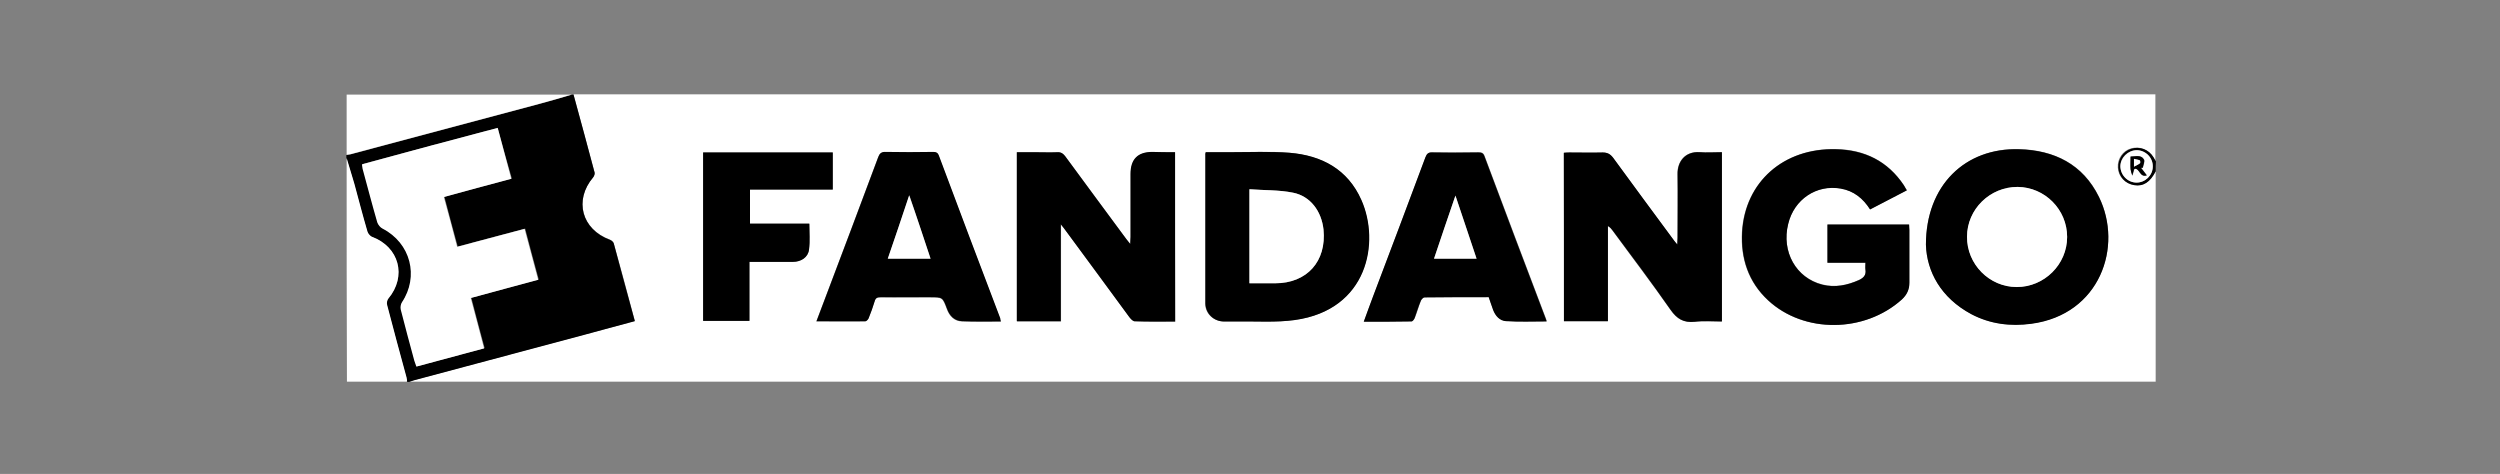
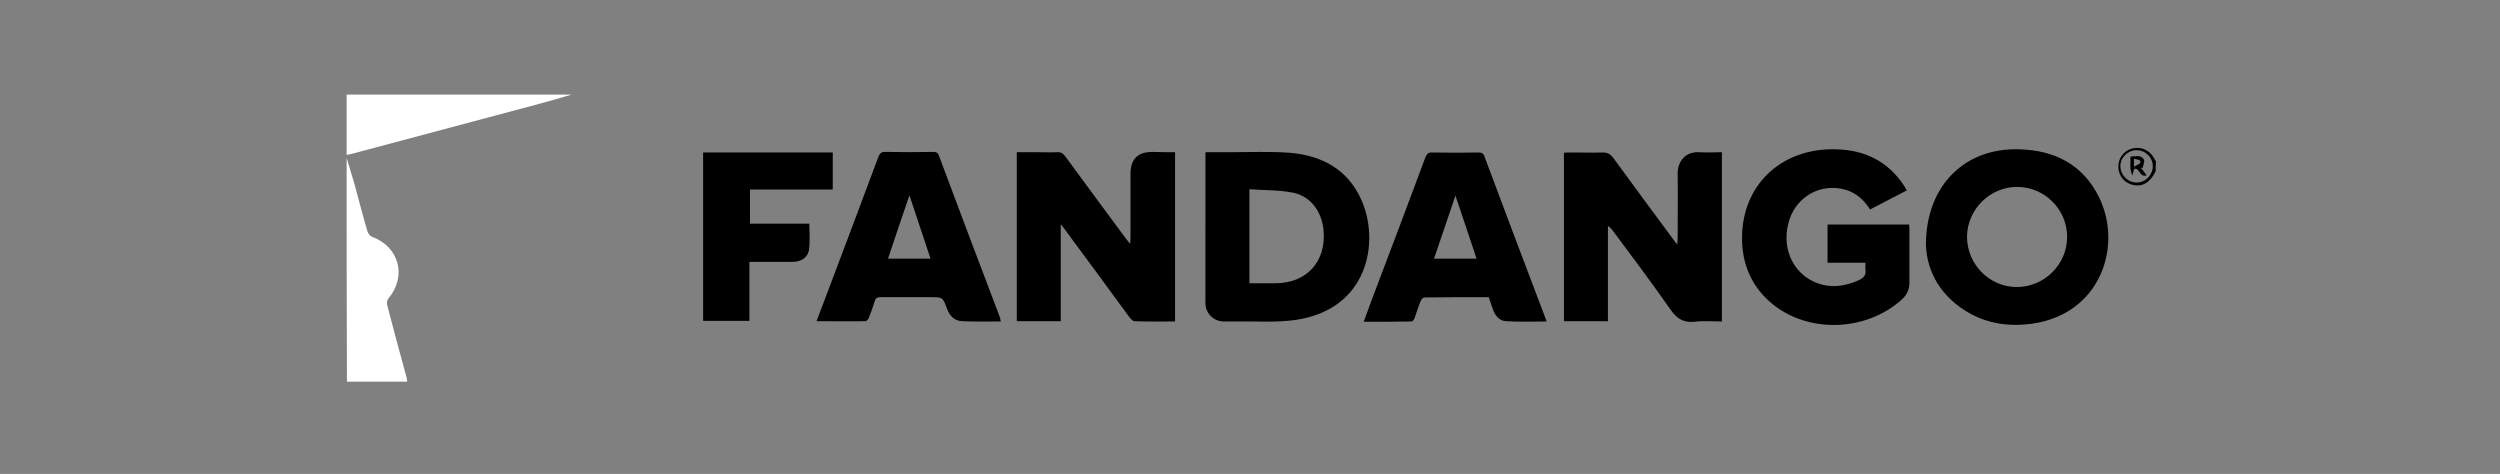
<svg xmlns="http://www.w3.org/2000/svg" version="1.1" id="Layer_1" x="0" y="0" viewBox="0 0 864 163.8" xml:space="preserve">
  <rect x="0" y="0" width="864" height="163.8" fill="#808080" stroke="none" />
  <style>.st0{fill:#fff}</style>
-   <path class="st0" d="M745 59.2v72.7H141.4c.6-.2 1.2-.5 1.8-.6 19.6-5.2 39.2-10.5 58.8-15.7 5.8-1.5 11.5-3.1 17.4-4.7-2.4-9.1-4.8-18-7.3-26.9-.1-.5-.8-1-1.3-1.2-9.8-3.6-12.5-13.7-5.8-21.6.3-.4.6-1.1.5-1.6-2.4-9-4.9-18-7.3-27h546.7v23.1c-.3-.5-.5-1-.8-1.4-1.6-2.7-4.7-3.9-7.7-3-2.8.8-4.7 3.6-4.5 6.6.2 3.1 2.4 5.5 5.5 6 3.3.6 5.6-1 7.6-4.7zM540.5 111h15.1V78.1c.8.4 1.2.9 1.6 1.5 6.7 9.2 13.6 18.2 20.1 27.5 2.2 3.2 4.5 4.5 8.3 4.1 3.1-.3 6.3-.1 9.4-.1V52.6c-2.6 0-5.2.2-7.7 0-5.1-.4-7.7 3.4-7.6 7.6.1 7.3 0 14.6 0 22 0 .6-.1 1.3-.1 2.3-.5-.6-.8-.9-1-1.2-7.1-9.6-14.2-19.2-21.2-28.8-1-1.3-2-1.8-3.6-1.8-3.8.1-7.6 0-11.4 0-.7 0-1.3.1-2 .1.1 19.5.1 38.7.1 58.2zM406.1 52.6h-7.8c-5 0-7.5 2.5-7.5 7.6V82c0 .7-.1 1.3-.1 2.4-.6-.7-1-1.1-1.3-1.6-7-9.5-14.1-19.1-21.1-28.6-.7-1-1.4-1.6-2.8-1.5-2.5.1-5 0-7.6 0h-6.4v58.4h15.2V77.6c.8 1 1.2 1.6 1.7 2.2 7.3 10 14.6 19.9 22 29.9.4.6 1.2 1.4 1.8 1.4 4.6.1 9.3.1 14 .1-.1-19.7-.1-39-.1-58.6zm10.6 0c-.1.5-.2.7-.2.8v51.5c0 3.5 2.8 6.1 6.4 6.2h4.7c6.6-.1 13.3.4 19.8-.5 25.3-3.5 29.5-26.9 23-41.5-4.7-10.6-13.7-15.3-24.8-16.3-6.8-.6-13.6-.2-20.4-.2h-8.5zm228 38.2c0 1-.1 1.7 0 2.3.3 1.9-.5 2.9-2.2 3.6-4.1 1.9-8.3 2.7-12.7 1.6-9.1-2.3-14.2-11.4-11.8-21 2.1-8.4 9.8-13.7 18.2-12.2 4.4.8 7.6 3.4 10.1 7.2 4.2-2.2 8.4-4.4 12.7-6.6-.4-.6-.7-1.2-1-1.7-5.6-8.4-13.6-12.3-23.5-12.5-18.1-.4-31.5 11.4-32.5 28.7-.5 9.1 2.1 17.2 9 23.6 12.4 11.5 33.3 11.3 46.2-.3 1.8-1.6 2.6-3.4 2.6-5.8V79.5c0-.6-.1-1.2-.1-1.9h-28.2v13.2h13.2zm20.9-6.2c.3 9.1 5.1 18.3 15.7 23.9 6.5 3.5 13.5 4.3 20.8 3.3 23.7-3.2 31.7-26.7 23.3-43.8-5.5-11.3-15.4-16.1-27.6-16.5-18.6-.4-32.2 12.5-32.2 33.1zm-319.7 26.5c-.1-.5-.2-.8-.3-1-7.1-18.7-14.2-37.5-21.2-56.2-.4-1-1-1.3-2-1.3-5.4 0-10.9.1-16.3 0-1.6 0-2.2.5-2.7 1.9-6.1 16.4-12.3 32.8-18.5 49.2-.9 2.4-1.8 4.8-2.8 7.4H299c.4 0 .9-.6 1.1-1 .8-1.9 1.5-3.9 2.1-5.9.3-1.1.9-1.5 2-1.4 5.7.1 11.5 0 17.2 0 4.3 0 4.3 0 5.8 4 .9 2.5 2.6 4.2 5.2 4.3 4.5.1 8.9 0 13.5 0zm168.6-8.4c.5 1.5 1 2.9 1.6 4.3.8 2.1 2.3 3.7 4.5 3.9 4.6.3 9.3.1 14 .1-.1-.4-.2-.6-.3-.9-7.1-18.7-14.2-37.5-21.2-56.2-.4-1.1-1-1.3-2.1-1.3-5.3 0-10.6.1-15.9 0-1.4 0-2 .5-2.4 1.7-6 16-12.1 32.1-18.1 48.1-1.1 2.8-2.1 5.6-3.2 8.7 5.7 0 11.1 0 16.5-.1.4 0 .9-.7 1.1-1.2.8-1.9 1.3-3.9 2.1-5.9.2-.5.9-1.2 1.3-1.2h22.1zM259.2 77.3V65.5h28.6V52.7H243v58.2h16V90.5h15c2.9 0 5.3-1.6 5.6-4.3.3-2.9.1-5.9.1-8.9h-20.5z" />
-   <path d="M198.2 32.7c2.5 9 4.9 18 7.3 27 .1.5-.2 1.2-.5 1.6-6.7 7.9-4 18 5.8 21.6.5.2 1.1.7 1.3 1.2 2.4 8.9 4.8 17.9 7.3 26.9-5.9 1.6-11.7 3.1-17.4 4.7-19.6 5.2-39.2 10.5-58.8 15.7l-1.8.6h-.8c-.1-.5-.1-1-.2-1.5-2.2-8.3-4.5-16.7-6.7-25-.2-.7 0-1.7.4-2.2 6.5-7.8 3.8-18-5.7-21.4-.7-.2-1.4-1.1-1.5-1.8-1.6-5.5-3-10.9-4.5-16.4-.8-3-1.8-6-2.7-9v-1.1c.4-.1.9-.1 1.3-.2 21.7-5.8 43.5-11.6 65.2-17.4 3.7-1 7.5-2.1 11.2-3.2.3-.1.6-.1.8-.1zM172 44.2c-15.7 4.2-31.2 8.3-46.7 12.5.1.6.1 1.1.2 1.5 1.7 6.2 3.3 12.4 5.1 18.6.2.8 1 1.7 1.8 2.1 9.7 4.9 12.7 16.4 6.7 25.5-.4.7-.6 1.8-.4 2.5 1.5 5.9 3.1 11.8 4.7 17.7.2.6.4 1.3.7 2 7.9-2.1 15.6-4.2 23.4-6.3-1.6-5.9-3.1-11.6-4.6-17.4 7.9-2.1 15.6-4.2 23.3-6.3-1.6-6-3.2-11.7-4.7-17.6-7.8 2.1-15.5 4.1-23.3 6.2-1.6-5.8-3.1-11.5-4.6-17.2 7.9-2.1 15.5-4.2 23.3-6.3-1.7-5.9-3.3-11.6-4.9-17.5z" />
  <path class="st0" d="M119.8 54.6l2.7 9c1.5 5.5 2.9 11 4.5 16.4.2.7.9 1.5 1.5 1.8 9.5 3.5 12.2 13.7 5.7 21.4-.4.5-.6 1.5-.4 2.2 2.2 8.4 4.4 16.7 6.7 25 .1.5.2 1 .2 1.5h-20.8c-.1-25.7-.1-51.5-.1-77.3zm77.7-21.9c-3.7 1.1-7.4 2.2-11.2 3.2-21.7 5.8-43.5 11.6-65.2 17.4-.4.1-.9.1-1.3.2V32.7h77.7z" />
  <path d="M745 59.2c-1.9 3.8-4.3 5.3-7.4 4.8-3.1-.5-5.3-2.9-5.5-6-.2-3 1.7-5.8 4.5-6.6 3-.9 6.1.3 7.7 3 .3.5.6 1 .8 1.4-.1 1.1-.1 2.2-.1 3.4zm-6.6-7.3c-3 0-5.6 2.5-5.6 5.5 0 3.1 2.6 5.7 5.6 5.7 3 0 5.5-2.5 5.6-5.5.1-3.1-2.5-5.7-5.6-5.7zM540.5 111V52.8c.7-.1 1.4-.1 2-.1 3.8 0 7.6.1 11.4 0 1.6 0 2.6.5 3.6 1.8 7 9.6 14.1 19.2 21.2 28.8.2.3.5.6 1 1.2 0-1 .1-1.6.1-2.3 0-7.3.1-14.6 0-22-.1-4.2 2.5-7.9 7.6-7.6 2.5.2 5 0 7.7 0v58.5c-3.2 0-6.3-.3-9.4.1-3.8.4-6.1-1-8.3-4.1-6.5-9.3-13.3-18.4-20.1-27.5-.4-.5-.8-1-1.6-1.5V111h-15.2zM406.1 52.6v58.5c-4.7 0-9.4.1-14-.1-.6 0-1.3-.8-1.8-1.4-7.3-10-14.6-19.9-22-29.9-.4-.6-.9-1.2-1.7-2.2V111h-15.2V52.6h6.4c2.5 0 5.1.1 7.6 0 1.4-.1 2.1.6 2.8 1.5 7 9.6 14.1 19.1 21.1 28.6.3.4.7.8 1.3 1.6 0-1.1.1-1.7.1-2.4V60.1c0-5.1 2.5-7.6 7.5-7.6 2.7.1 5.2.1 7.9.1zm10.6 0h8.6c6.8 0 13.7-.3 20.4.2 11.1.9 20.1 5.7 24.8 16.3 6.5 14.6 2.3 38-23 41.5-6.5.9-13.2.4-19.8.5H423c-3.5 0-6.3-2.7-6.4-6.2V53.4c-.1-.1 0-.3.1-.8zm15.1 12.8v32.5h8.9c11 0 17.8-7.6 16.7-18.6-.7-6.3-4.5-11.5-10.5-12.7-4.9-1-10-.8-15.1-1.2zm212.9 25.4h-13.1V77.6h28.2c0 .7.1 1.3.1 1.9v18.2c0 2.4-.9 4.2-2.6 5.8-12.9 11.6-33.8 11.8-46.2.3-6.8-6.3-9.5-14.5-9-23.6 1-17.3 14.3-29.1 32.4-28.6 9.9.2 17.9 4.1 23.5 12.5.3.5.6 1.1 1 1.7-4.3 2.2-8.5 4.4-12.7 6.6-2.4-3.8-5.6-6.4-10.1-7.2-8.4-1.5-16.2 3.7-18.2 12.2-2.4 9.6 2.7 18.7 11.8 21 4.4 1.1 8.6.2 12.7-1.6 1.6-.8 2.5-1.8 2.2-3.6-.1-.8 0-1.5 0-2.4zm20.9-6.2c0-20.6 13.6-33.6 32.2-33 12.2.3 22 5.2 27.6 16.5 8.4 17.1.4 40.6-23.3 43.8-7.3 1-14.3.1-20.8-3.3-10.6-5.7-15.4-14.8-15.7-24zm48.8-2.7c0-9.5-7.7-17.2-17.1-17.3-9.5-.1-17.4 7.7-17.5 17.2 0 9.5 7.7 17.4 17.2 17.4s17.4-7.8 17.4-17.3zm-368.5 29.2c-4.6 0-9 .1-13.4-.1-2.6-.1-4.3-1.8-5.2-4.3-1.5-4-1.5-4-5.8-4h-17.2c-1.1 0-1.7.3-2 1.4-.6 2-1.3 3.9-2.1 5.9-.2.4-.7 1-1.1 1-5.5.1-11.1 0-16.9 0 1-2.6 1.9-5 2.8-7.4 6.2-16.4 12.4-32.8 18.5-49.2.5-1.4 1.1-2 2.7-1.9 5.4.1 10.9.1 16.3 0 1 0 1.6.2 2 1.3 7 18.8 14.1 37.5 21.2 56.2 0 .3 0 .6.2 1.1zm-24.3-21.7c-2.4-7.2-4.8-14.3-7.3-21.9-2.6 7.6-5 14.6-7.4 21.9h14.7zm192.9 13.3c-7.4 0-14.8 0-22.2.1-.5 0-1.1.7-1.3 1.2-.8 1.9-1.4 3.9-2.1 5.9-.2.5-.7 1.2-1.1 1.2-5.4.1-10.8.1-16.5.1 1.1-3.1 2.2-5.9 3.2-8.7 6.1-16 12.1-32 18.1-48.1.5-1.3 1.1-1.8 2.4-1.7 5.3.1 10.6.1 15.9 0 1.1 0 1.7.2 2.1 1.3 7 18.8 14.1 37.5 21.2 56.2.1.2.2.5.3.9-4.8 0-9.4.2-14-.1-2.2-.1-3.7-1.8-4.5-3.9-.5-1.5-1-2.9-1.5-4.4zM503 67.6c-2.6 7.6-5 14.7-7.4 21.8h14.7c-2.4-7.3-4.8-14.3-7.3-21.8zm-243.8 9.7h20.5c0 3.1.3 6-.1 8.9-.3 2.7-2.7 4.3-5.6 4.3h-15v20.4h-16V52.7h44.8v12.8h-28.6v11.8z" />
-   <path class="st0" d="M172 44.2c1.6 5.9 3.1 11.7 4.7 17.6-7.8 2.1-15.5 4.1-23.3 6.3 1.6 5.8 3.1 11.5 4.6 17.2 7.8-2.1 15.5-4.1 23.3-6.2 1.6 5.9 3.1 11.6 4.7 17.6-7.7 2.1-15.4 4.1-23.3 6.3 1.5 5.8 3.1 11.5 4.6 17.4-7.8 2.1-15.5 4.2-23.4 6.3-.2-.7-.5-1.3-.7-2-1.6-5.9-3.2-11.8-4.7-17.7-.2-.8 0-1.9.4-2.5 6-9 3-20.5-6.7-25.5-.8-.4-1.5-1.3-1.8-2.1-1.8-6.2-3.4-12.4-5.1-18.6-.1-.4-.1-.9-.2-1.5 15.7-4.3 31.2-8.5 46.9-12.6zm566.4 7.7c3.1 0 5.7 2.6 5.6 5.7 0 3-2.6 5.5-5.6 5.5-3.1 0-5.6-2.6-5.6-5.7.1-2.9 2.6-5.4 5.6-5.5zm-.6 6.4c1.7 0 1.7 3.2 4.2 2.3-.8-1-1.4-1.8-2-2.6h.6c.2-1 .8-2.3.4-2.9-1-1.7-2.8-1-4.6-1 0 1.6-.1 3 0 4.4.1.8.4 1.5.6 2.2l.6-2.1c-.1-.1 0-.2.2-.3zm-306 7.1c5.2.4 10.2.2 15.1 1.2 6 1.2 9.8 6.4 10.5 12.7 1.1 11-5.7 18.6-16.7 18.6h-8.9V65.4zm282.6 16.5c0 9.5-7.9 17.3-17.4 17.3-9.5 0-17.3-7.9-17.2-17.4 0-9.5 7.9-17.2 17.5-17.2 9.4.1 17.1 7.8 17.1 17.3zm-392.8 7.5h-14.8c2.5-7.2 4.9-14.3 7.4-21.9 2.7 7.6 5 14.7 7.4 21.9zM503 67.6c2.5 7.5 4.9 14.6 7.3 21.8h-14.7c2.4-7.2 4.8-14.3 7.4-21.8z" />
  <path d="M737.8 58.3c-.1.2-.3.2-.3.3l-.6 2.1c-.2-.7-.5-1.5-.6-2.2-.1-1.4 0-2.9 0-4.4 1.8 0 3.6-.7 4.6 1 .4.7-.2 1.9-.4 2.9h-.6c.6.8 1.3 1.6 2 2.6-2.4.8-2.4-2.4-4.1-2.3zm-.3-.7c.9-.5 1.6-.8 2.1-1.2.2-.1.1-.9-.1-1-.6-.3-1.3-.4-2-.5v2.7z" />
-   <path class="st0" d="M737.5 57.6v-2.7c.7.2 1.4.3 2 .5.2.1.2.9.1 1-.6.5-1.2.7-2.1 1.2z" />
</svg>